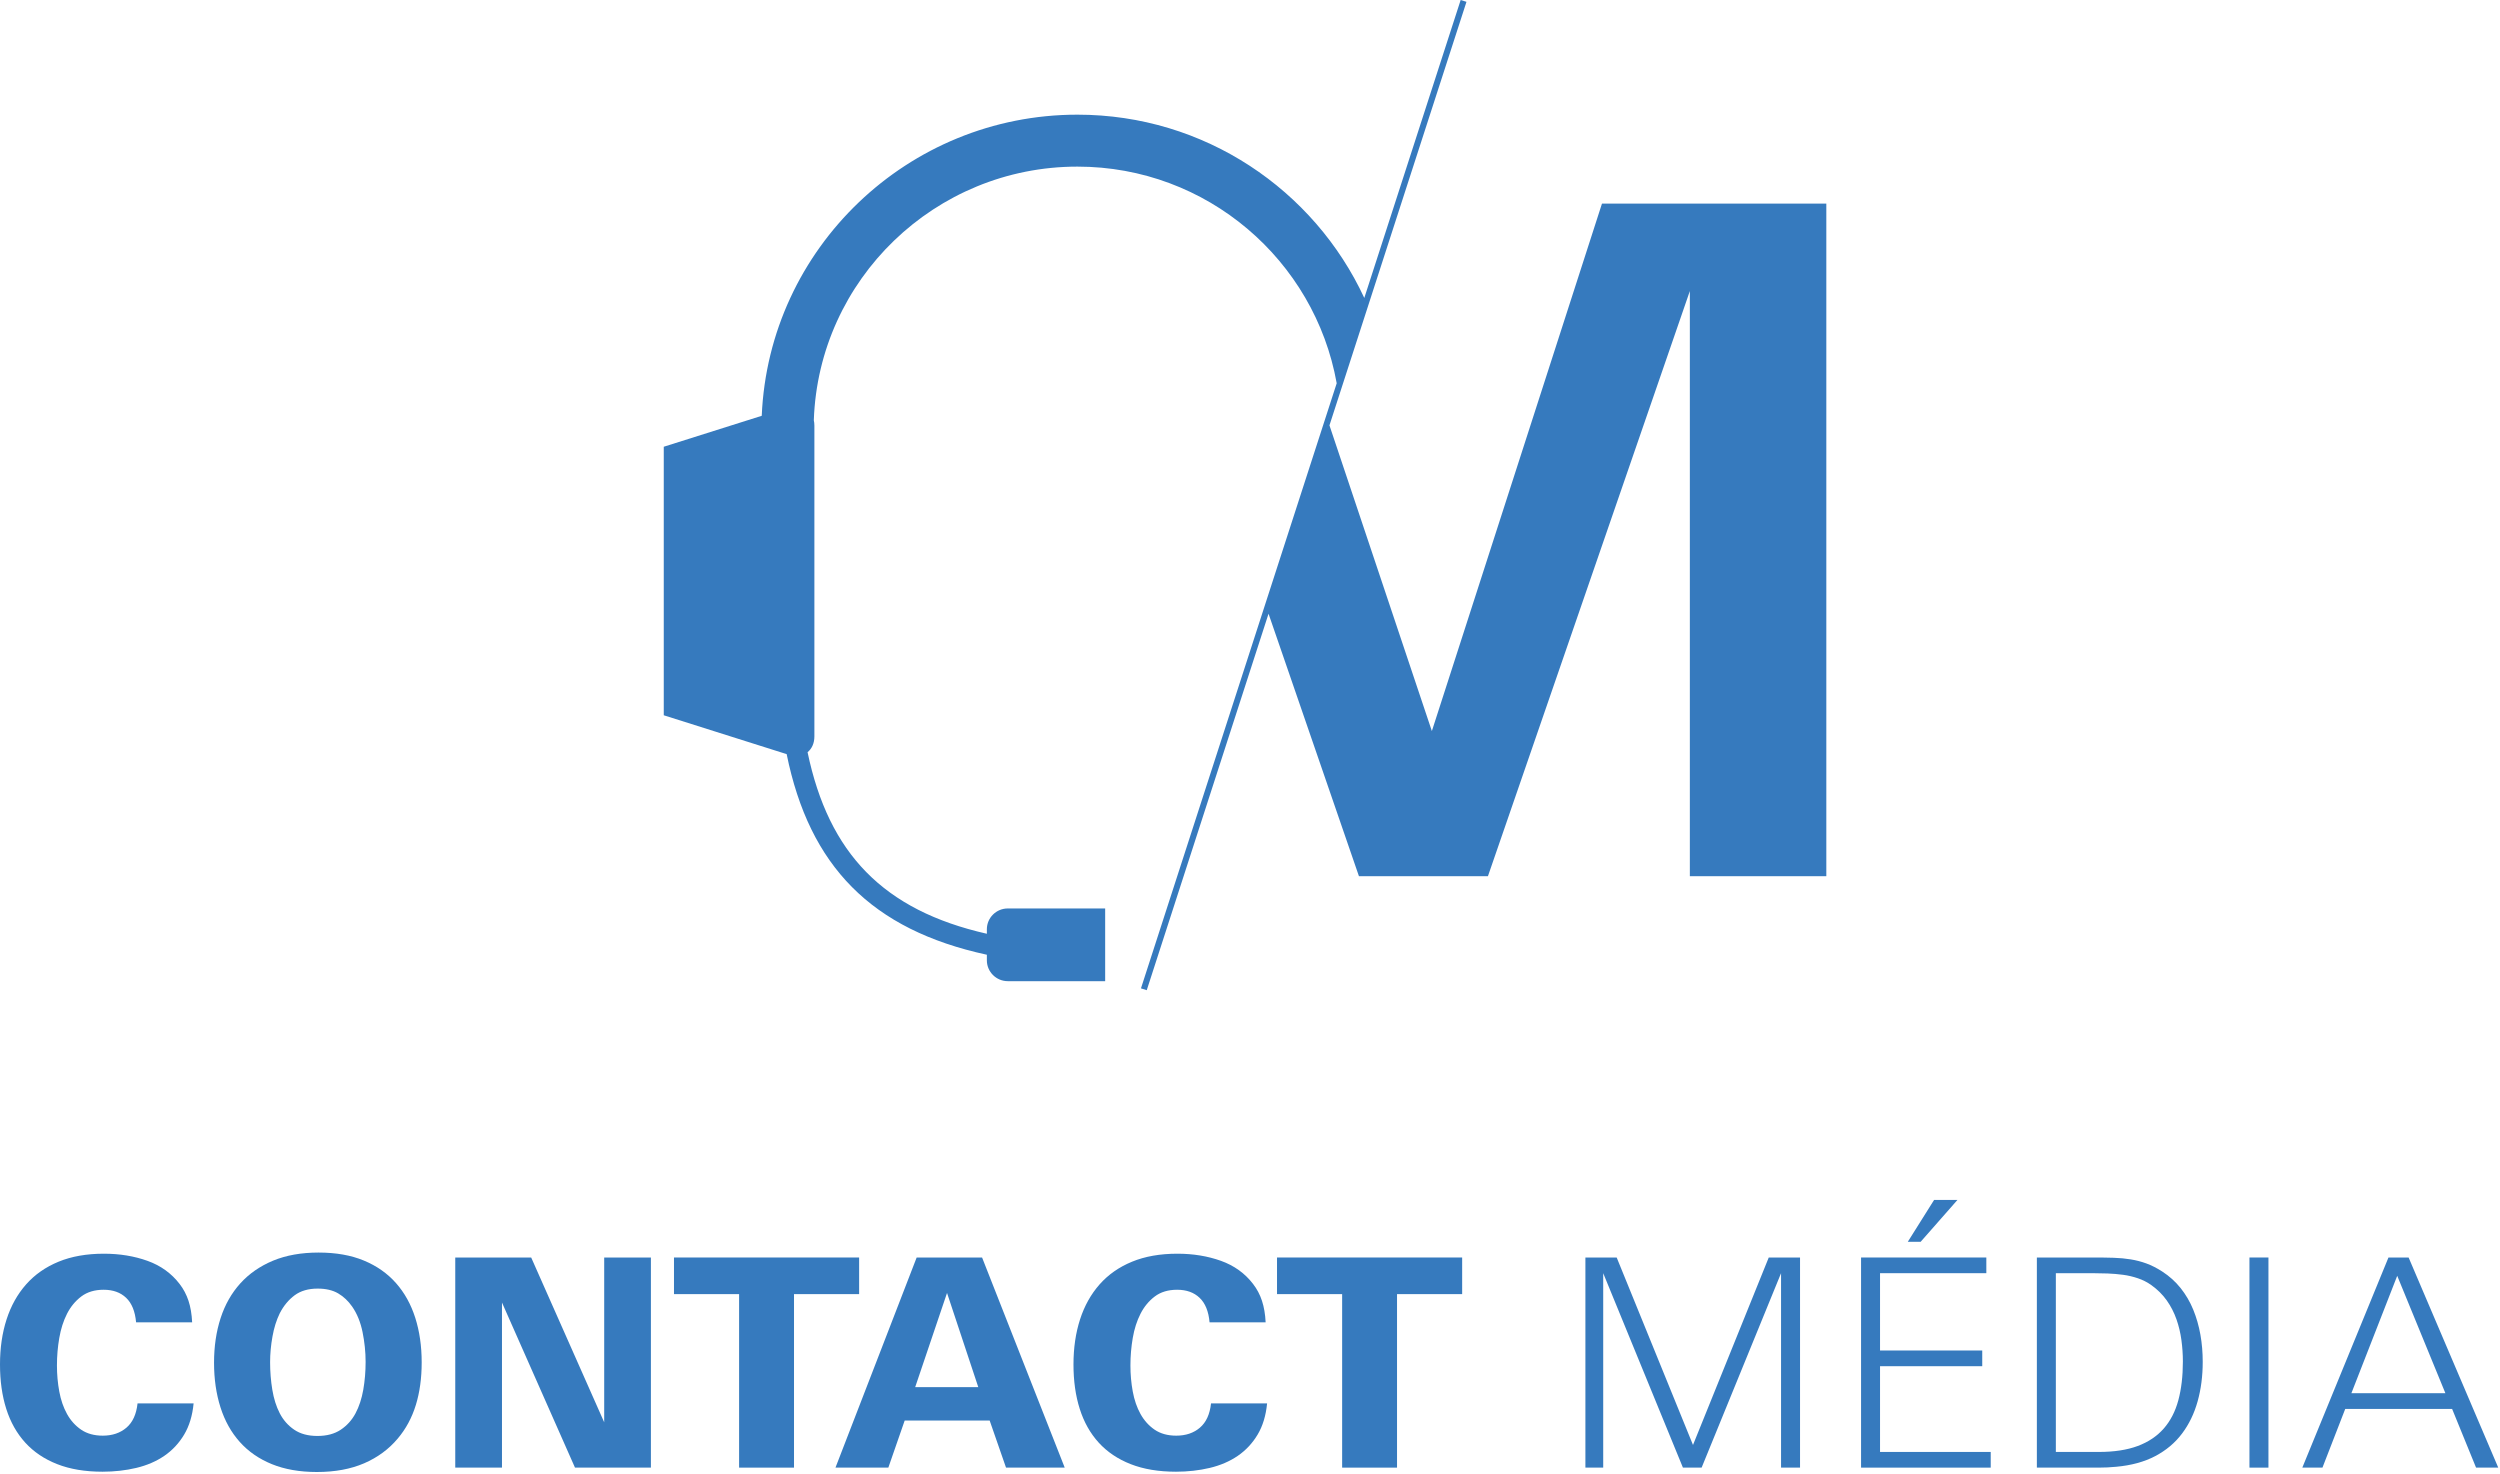
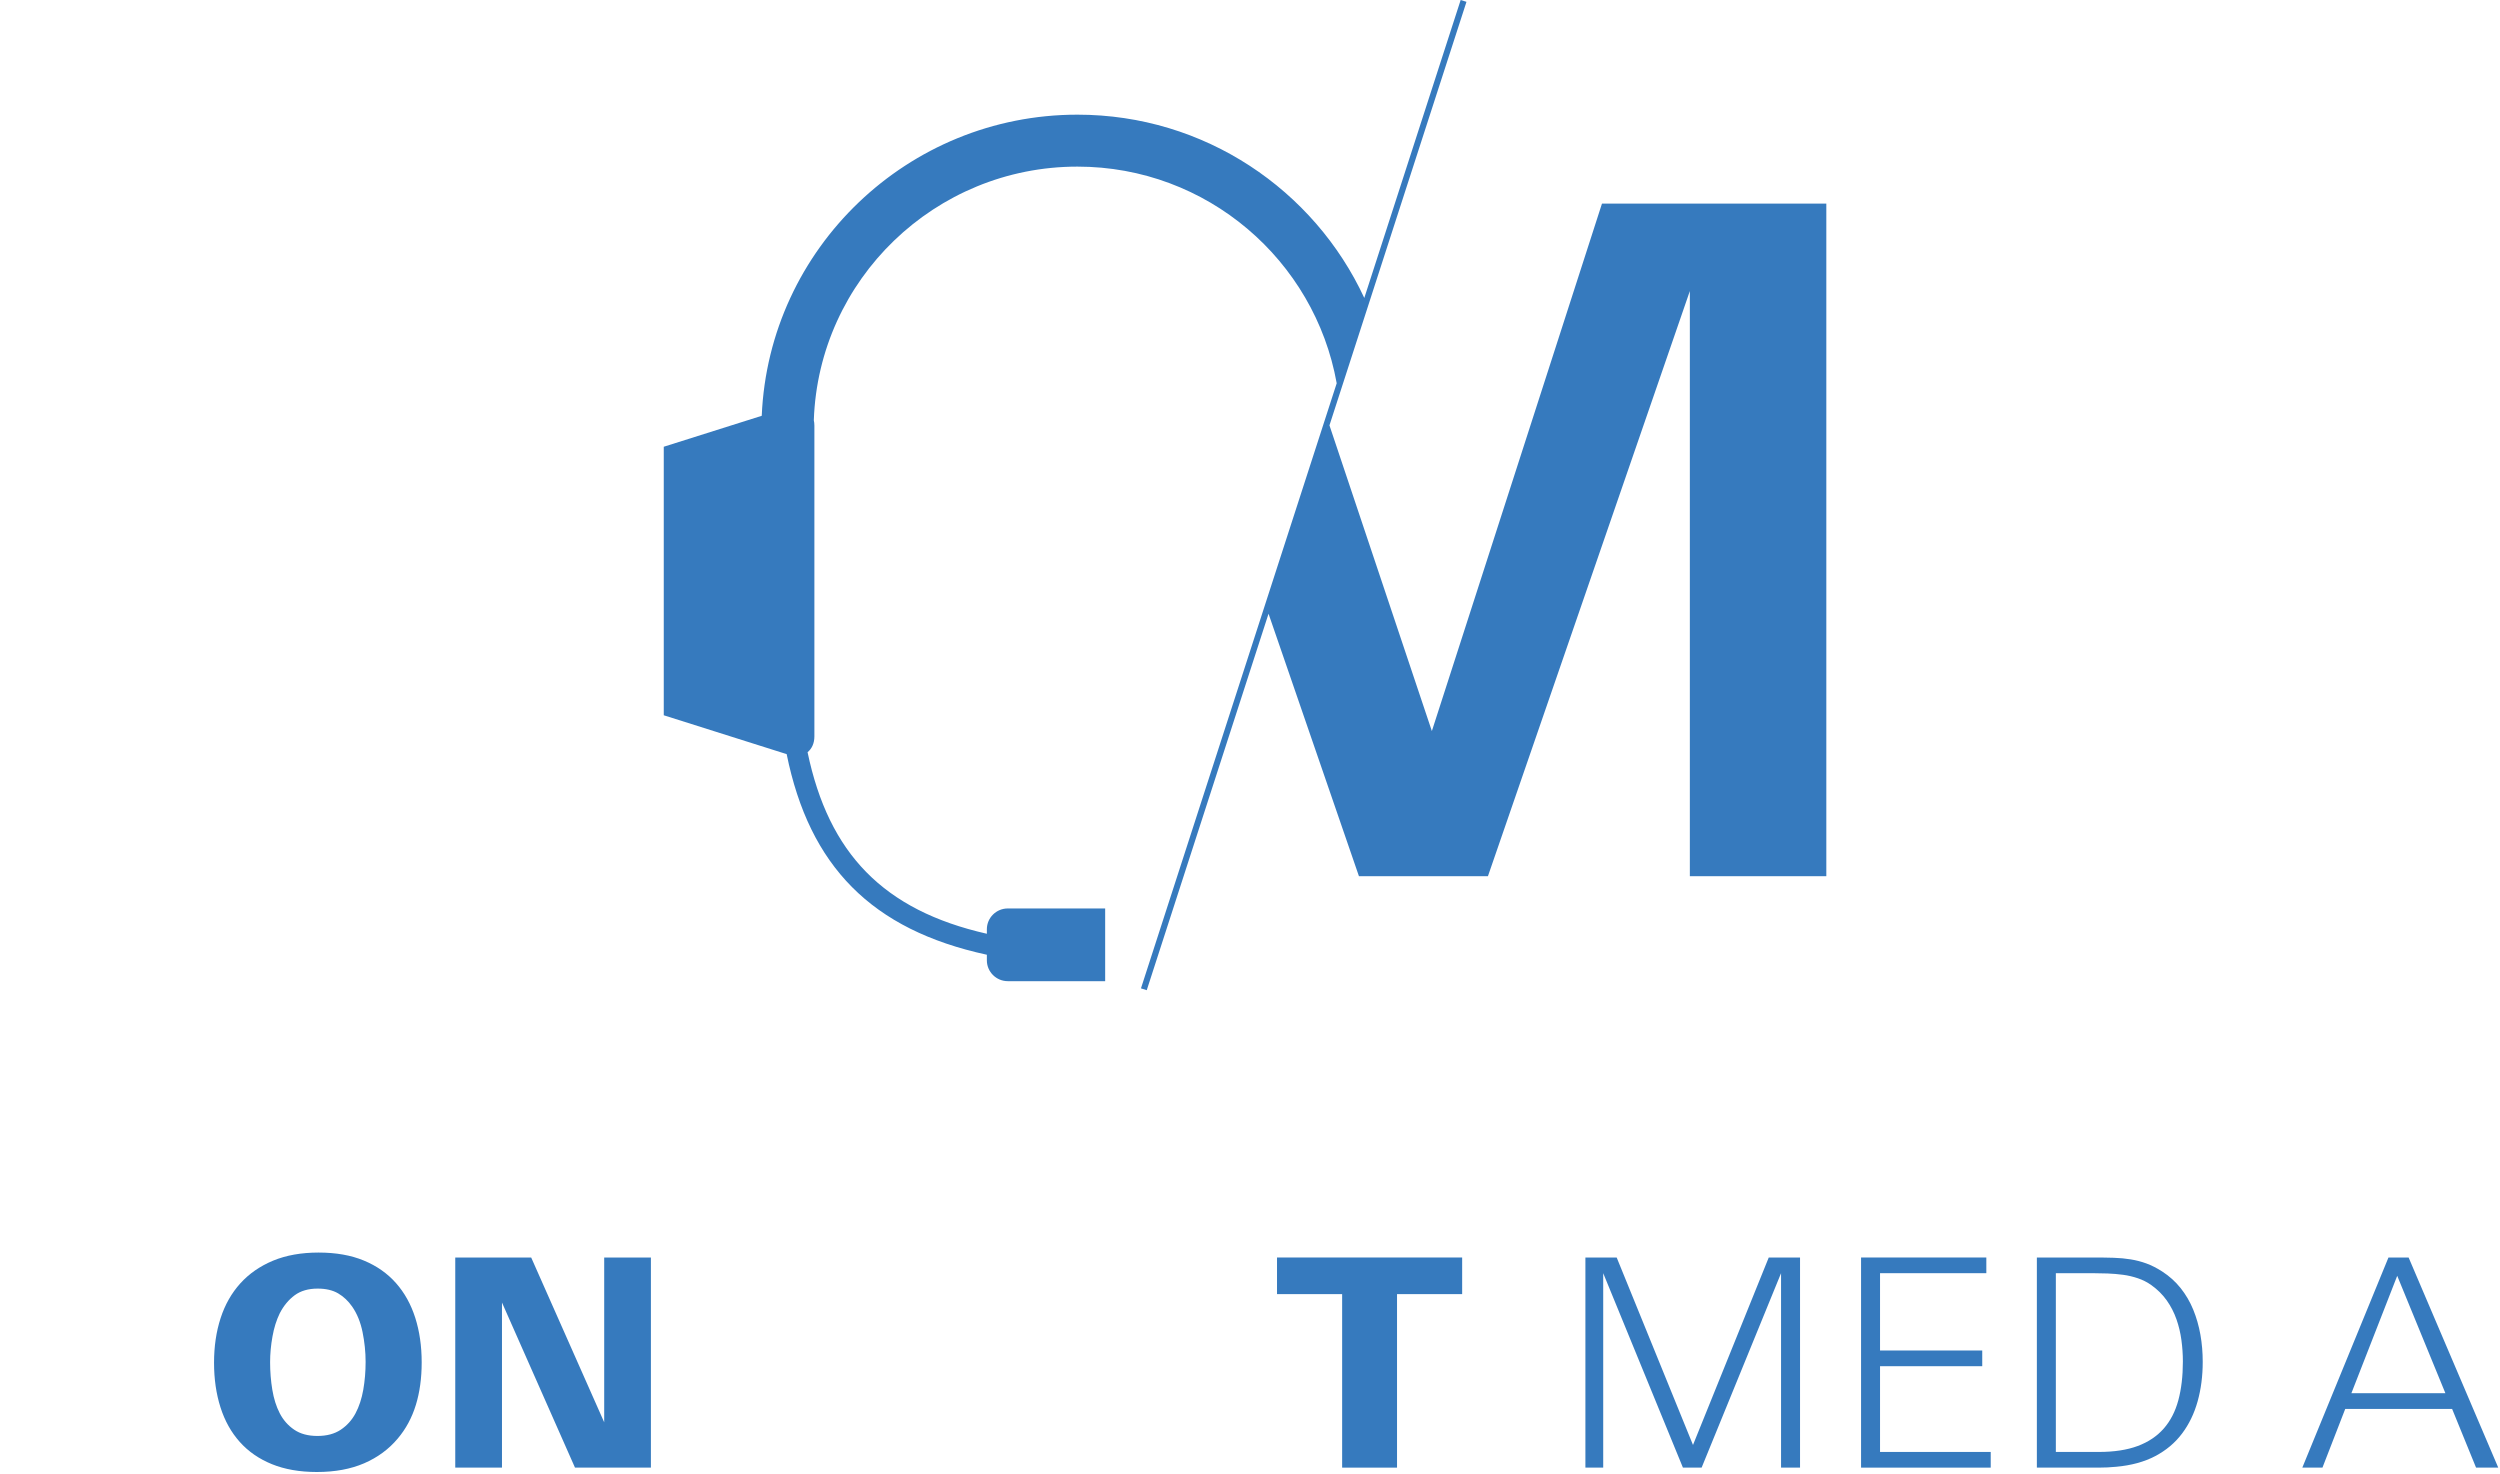
<svg xmlns="http://www.w3.org/2000/svg" width="212" height="125" viewBox="0 0 212 125" fill="none">
  <g clip-path="url(#clip0_472_4968)">
-     <path d="M10.723 121.066C10.194 121.518 9.525 121.744 8.716 121.744C7.99 121.744 7.38 121.576 6.884 121.239C6.388 120.9 5.988 120.456 5.683 119.905C5.378 119.353 5.159 118.72 5.027 118.003C4.895 117.286 4.829 116.55 4.829 115.792C4.829 115.002 4.895 114.224 5.027 113.458C5.159 112.692 5.378 112.009 5.683 111.409C5.988 110.808 6.393 110.319 6.896 109.939C7.4 109.56 8.031 109.371 8.791 109.371C9.583 109.371 10.219 109.599 10.698 110.056C11.176 110.511 11.457 111.204 11.54 112.131H16.294C16.261 111.442 16.158 110.834 15.985 110.307C15.811 109.782 15.56 109.306 15.23 108.879C14.536 107.975 13.628 107.322 12.505 106.919C11.382 106.517 10.154 106.314 8.815 106.314C7.346 106.314 6.063 106.541 4.965 106.993C3.867 107.444 2.951 108.085 2.216 108.915C1.481 109.746 0.928 110.735 0.557 111.886C0.186 113.036 -0 114.309 -0 115.706C-0 117.103 0.177 118.36 0.532 119.477C0.888 120.595 1.424 121.547 2.142 122.336C2.86 123.125 3.763 123.732 4.854 124.16C5.943 124.587 7.222 124.801 8.691 124.801C9.699 124.801 10.652 124.693 11.552 124.48C12.451 124.266 13.244 123.926 13.93 123.458C14.615 122.988 15.176 122.389 15.613 121.658C16.05 120.927 16.319 120.043 16.418 119.009H11.664C11.565 119.929 11.251 120.615 10.723 121.066Z" fill="#367ABE" />
    <path d="M30.806 117.851C30.673 118.606 30.455 119.272 30.15 119.847C29.844 120.422 29.427 120.886 28.899 121.239C28.37 121.593 27.71 121.769 26.918 121.769C26.125 121.769 25.469 121.593 24.949 121.239C24.429 120.886 24.021 120.422 23.723 119.847C23.426 119.272 23.216 118.606 23.092 117.851C22.967 117.094 22.905 116.315 22.905 115.509C22.905 114.802 22.972 114.079 23.105 113.34C23.235 112.601 23.443 111.943 23.723 111.368C24.053 110.727 24.475 110.218 24.986 109.84C25.498 109.462 26.15 109.273 26.942 109.273C27.636 109.273 28.213 109.409 28.676 109.679C29.138 109.951 29.534 110.324 29.865 110.801C30.276 111.392 30.57 112.111 30.744 112.958C30.916 113.804 31.004 114.646 31.004 115.484C31.004 116.306 30.938 117.094 30.806 117.851ZM33.579 108.805C32.852 107.983 31.945 107.346 30.855 106.895C29.766 106.443 28.486 106.217 27.017 106.217C25.547 106.217 24.26 106.447 23.153 106.906C22.048 107.367 21.123 108.008 20.38 108.83C19.637 109.651 19.08 110.633 18.708 111.775C18.337 112.917 18.151 114.178 18.151 115.557C18.151 116.938 18.333 118.2 18.696 119.342C19.059 120.483 19.604 121.461 20.331 122.274C21.056 123.087 21.965 123.716 23.055 124.16C24.145 124.603 25.416 124.826 26.869 124.826C28.404 124.826 29.741 124.578 30.88 124.087C32.019 123.593 32.968 122.895 33.728 121.991C34.422 121.17 34.932 120.221 35.263 119.144C35.593 118.068 35.759 116.865 35.759 115.534C35.759 114.153 35.577 112.892 35.214 111.75C34.85 110.609 34.306 109.626 33.579 108.805Z" fill="#367ABE" />
    <path d="M51.236 120.611L45.044 106.636H38.606V124.455H42.568V110.455L48.759 124.455H55.197V106.636H51.236V120.611Z" fill="#367ABE" />
-     <path d="M72.854 106.636H57.154V109.741H62.676V124.455H67.332V109.741H72.854V106.636Z" fill="#367ABE" />
-     <path d="M77.608 117.629L80.308 109.642L82.958 117.629H77.608ZM77.733 106.636L70.848 124.455H75.331L76.717 120.463H83.924L85.311 124.455H90.288L83.28 106.636H77.733Z" fill="#367ABE" />
-     <path d="M101.753 121.066C101.225 121.518 100.556 121.744 99.748 121.744C99.021 121.744 98.411 121.576 97.915 121.239C97.42 120.9 97.02 120.456 96.714 119.905C96.408 119.353 96.189 118.72 96.058 118.003C95.926 117.286 95.86 116.55 95.86 115.792C95.86 115.002 95.926 114.224 96.058 113.458C96.189 112.692 96.408 112.009 96.714 111.409C97.02 110.808 97.423 110.319 97.928 109.939C98.431 109.56 99.062 109.371 99.822 109.371C100.614 109.371 101.25 109.599 101.728 110.056C102.207 110.511 102.488 111.204 102.571 112.131H107.326C107.292 111.442 107.189 110.834 107.015 110.307C106.842 109.782 106.59 109.306 106.26 108.879C105.567 107.975 104.659 107.322 103.537 106.919C102.413 106.517 101.184 106.314 99.847 106.314C98.376 106.314 97.094 106.541 95.996 106.993C94.897 107.444 93.982 108.085 93.247 108.915C92.513 109.746 91.96 110.735 91.588 111.886C91.217 113.036 91.031 114.309 91.031 115.706C91.031 117.103 91.208 118.36 91.563 119.477C91.918 120.595 92.454 121.547 93.172 122.336C93.891 123.125 94.794 123.732 95.885 124.16C96.974 124.587 98.254 124.801 99.723 124.801C100.73 124.801 101.683 124.693 102.583 124.48C103.483 124.266 104.275 123.926 104.961 123.458C105.645 122.988 106.206 122.389 106.644 121.658C107.081 120.927 107.35 120.043 107.449 119.009H102.695C102.595 119.929 102.282 120.615 101.753 121.066Z" fill="#367ABE" />
    <path d="M108.291 109.741H113.814V124.455H118.468V109.741H123.991V106.636H108.291V109.741Z" fill="#367ABE" />
    <path d="M143.566 122.533L137.094 106.636H134.442V124.455H135.952V107.966L142.712 124.455H144.297L151.033 107.966V124.455H152.643V106.636H149.99L143.566 122.533Z" fill="#367ABE" />
-     <path d="M165.991 101.756H164.01L161.781 105.305H162.871L165.991 101.756Z" fill="#367ABE" />
+     <path d="M165.991 101.756H164.01H162.871L165.991 101.756Z" fill="#367ABE" />
    <path d="M159.427 115.854H168.094V114.522H159.427V107.966H168.441V106.636H157.818V124.455H168.813V123.125H159.427V115.854Z" fill="#367ABE" />
    <path d="M184.724 118.738C184.468 119.69 184.055 120.492 183.485 121.141C182.915 121.79 182.182 122.283 181.282 122.619C180.381 122.956 179.28 123.125 177.976 123.125H174.336V107.966H177.456C177.868 107.966 178.293 107.975 178.731 107.991C179.168 108.008 179.602 108.045 180.031 108.102C180.461 108.159 180.881 108.258 181.294 108.398C181.706 108.538 182.087 108.731 182.433 108.977C182.961 109.356 183.399 109.791 183.746 110.283C184.093 110.776 184.364 111.306 184.563 111.873C184.761 112.441 184.902 113.027 184.984 113.636C185.066 114.244 185.108 114.851 185.108 115.459C185.108 116.691 184.979 117.785 184.724 118.738ZM185.987 111.06C185.714 110.395 185.359 109.786 184.922 109.236C184.484 108.686 183.96 108.213 183.349 107.819C182.886 107.523 182.442 107.297 182.013 107.141C181.582 106.984 181.142 106.87 180.687 106.796C180.234 106.721 179.75 106.676 179.239 106.66C178.726 106.644 178.166 106.636 177.554 106.636H172.726V124.455H177.963C178.466 124.455 178.967 124.431 179.462 124.381C180.733 124.266 181.83 123.967 182.755 123.482C183.679 122.997 184.44 122.361 185.033 121.571C185.628 120.783 186.07 119.871 186.358 118.836C186.647 117.801 186.791 116.683 186.791 115.484C186.791 114.695 186.726 113.927 186.594 113.18C186.461 112.432 186.259 111.726 185.987 111.06Z" fill="#367ABE" />
-     <path d="M192.364 106.636H190.754V124.455H192.364V106.636Z" fill="#367ABE" />
    <path d="M199.397 118.146L203.284 108.189L207.37 118.146H199.397ZM204.25 106.636H202.542L195.236 124.455H196.944L198.876 119.476H207.939L209.97 124.455H211.852L204.25 106.636Z" fill="#367ABE" />
    <path d="M121.422 61.995L112.738 36.07L124.357 0.156L123.865 -0.001L115.692 25.267C111.444 16.107 102.151 9.724 91.367 9.724C76.973 9.724 65.198 21.077 64.596 35.259L56.287 37.884V60.655L66.709 63.95C68.638 73.453 73.899 78.839 83.686 80.962V81.442C83.686 82.408 84.483 83.203 85.457 83.203H93.718V77.037H85.457C84.483 77.037 83.686 77.83 83.686 78.799V79.183C74.897 77.19 70.272 72.361 68.482 63.787C68.838 63.498 69.06 63.038 69.06 62.45V36.09C69.06 35.929 69.042 35.779 69.012 35.638C69.416 23.708 79.287 14.129 91.367 14.129C102.365 14.129 111.49 22.081 113.352 32.501L96.753 83.813L97.244 83.969L107.572 52.044L115.239 74.303H126.176L143.299 24.68V74.303H154.872V17.264H135.848L121.422 61.995Z" fill="#367ABE" />
  </g>
  <defs>
    <clipPath id="clip0_472_4968">
      <rect width="212" height="125" fill="white" />
    </clipPath>
  </defs>
</svg>